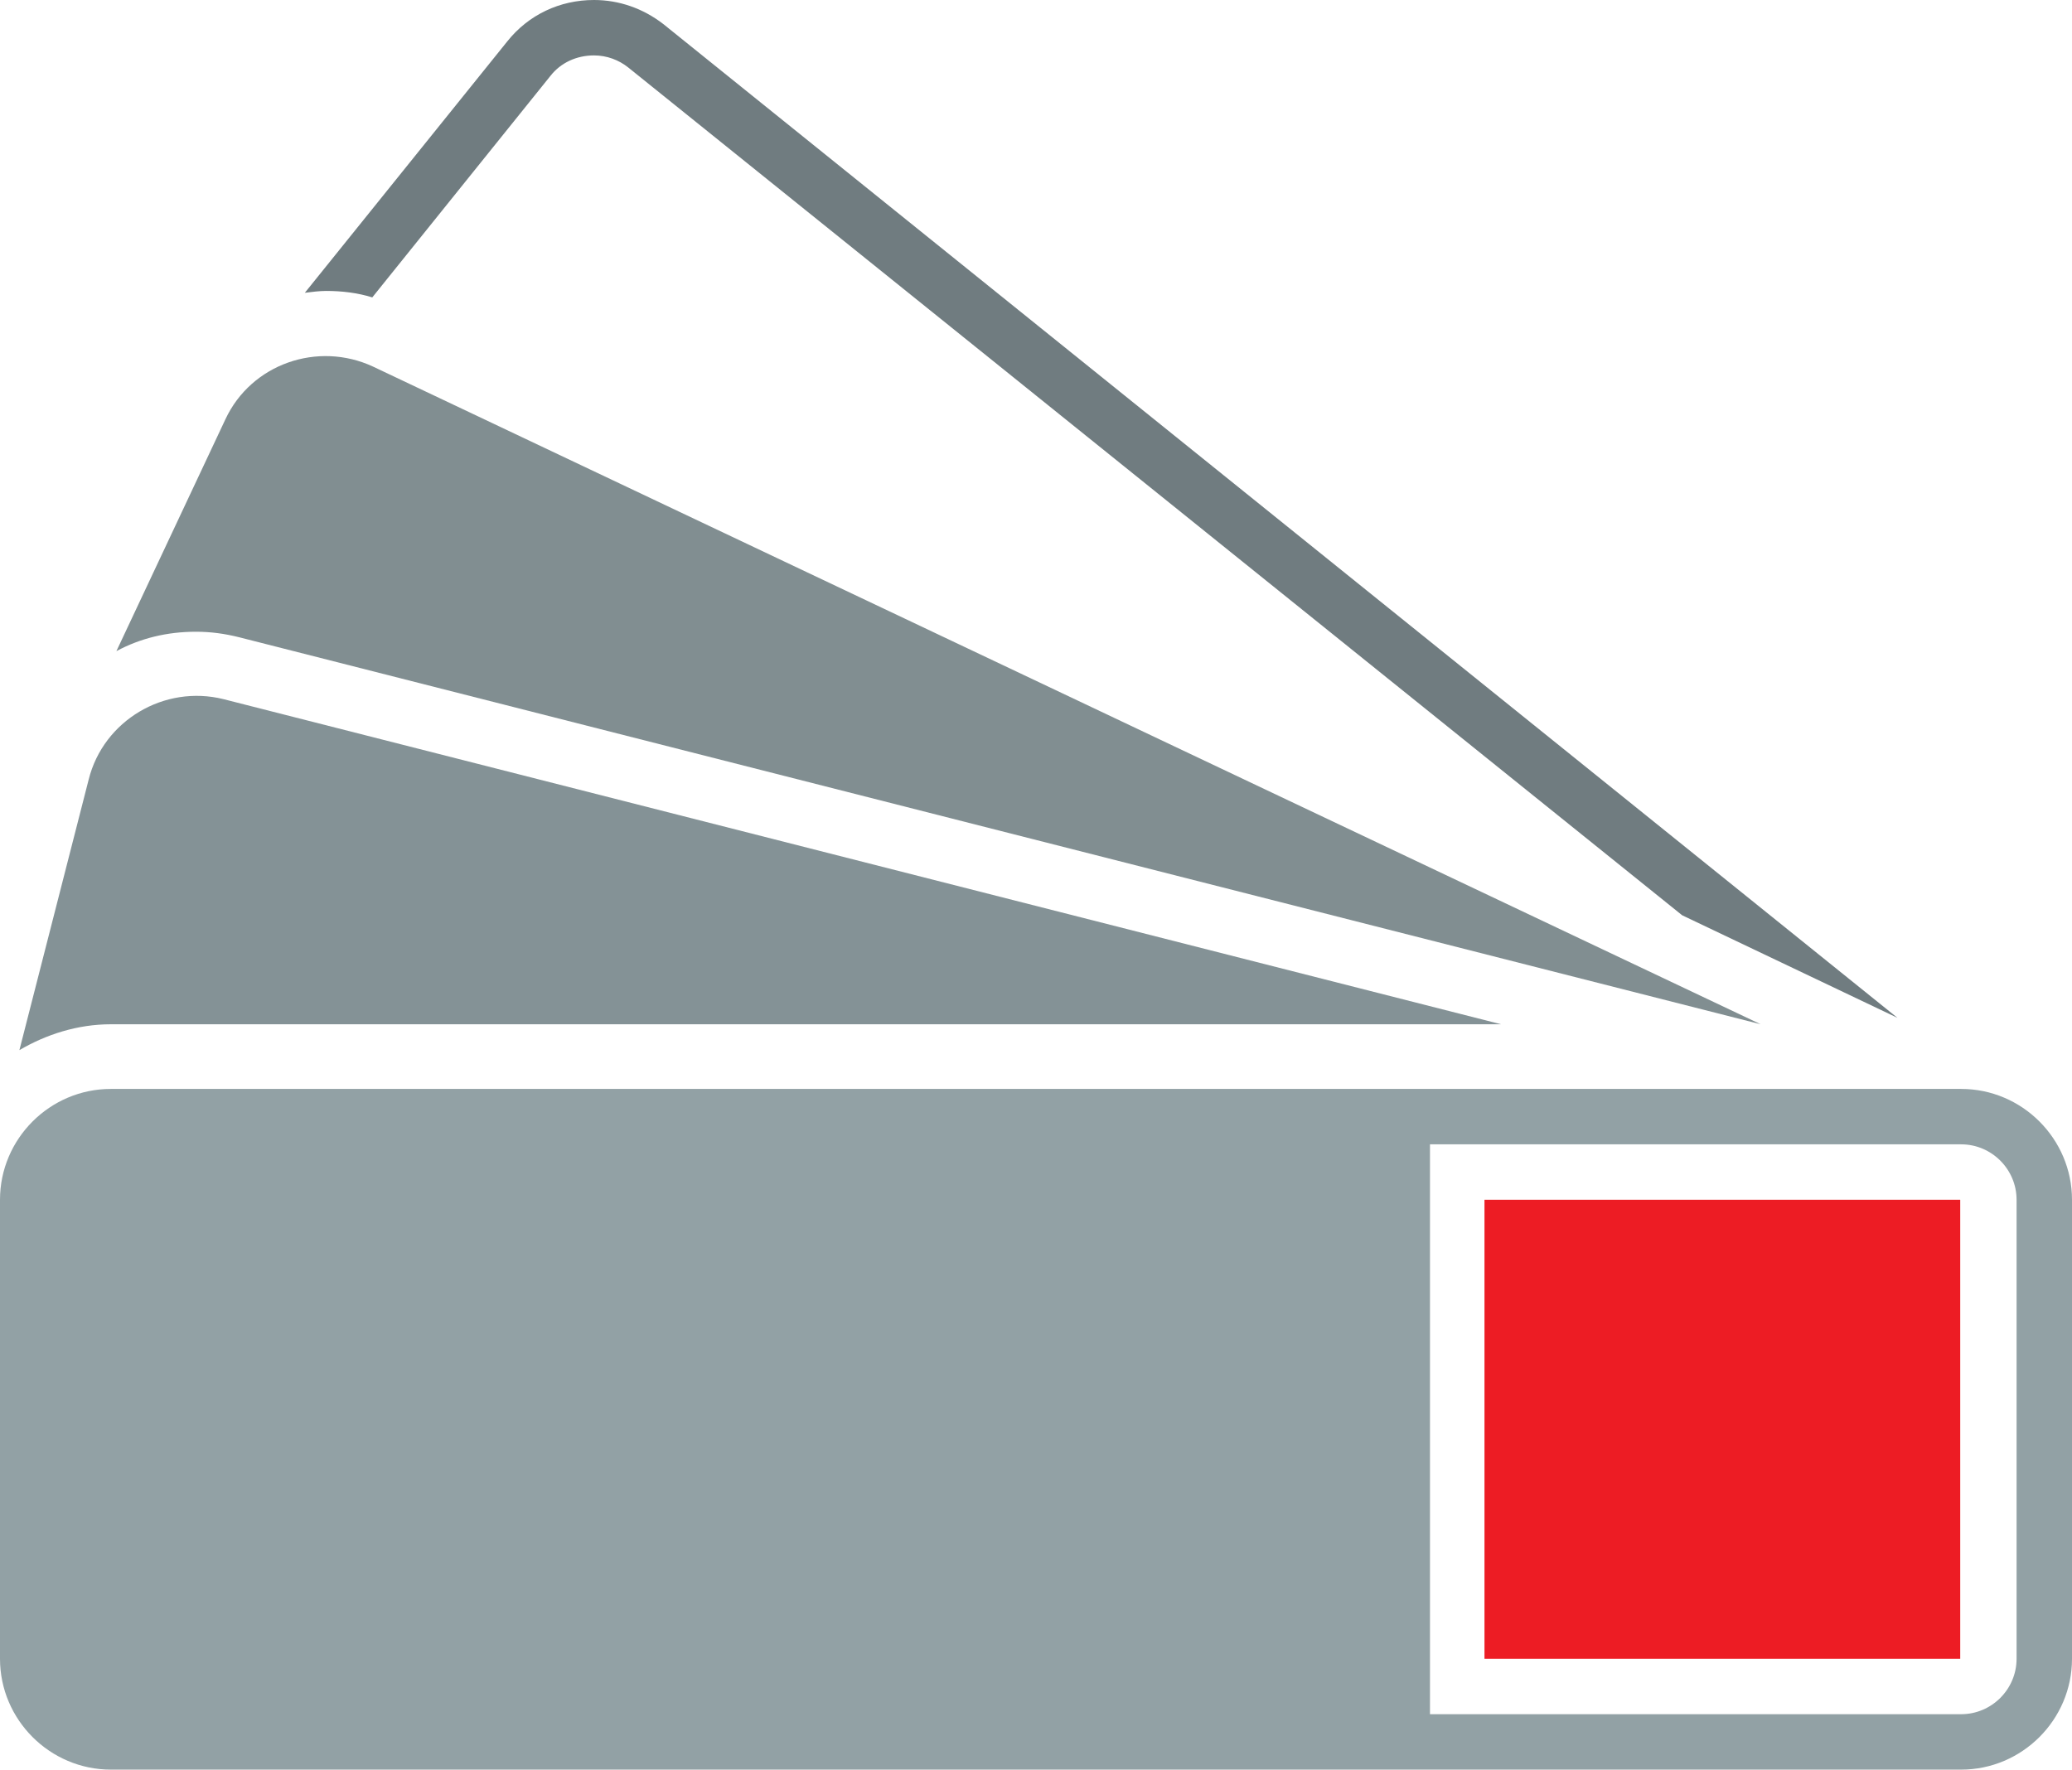
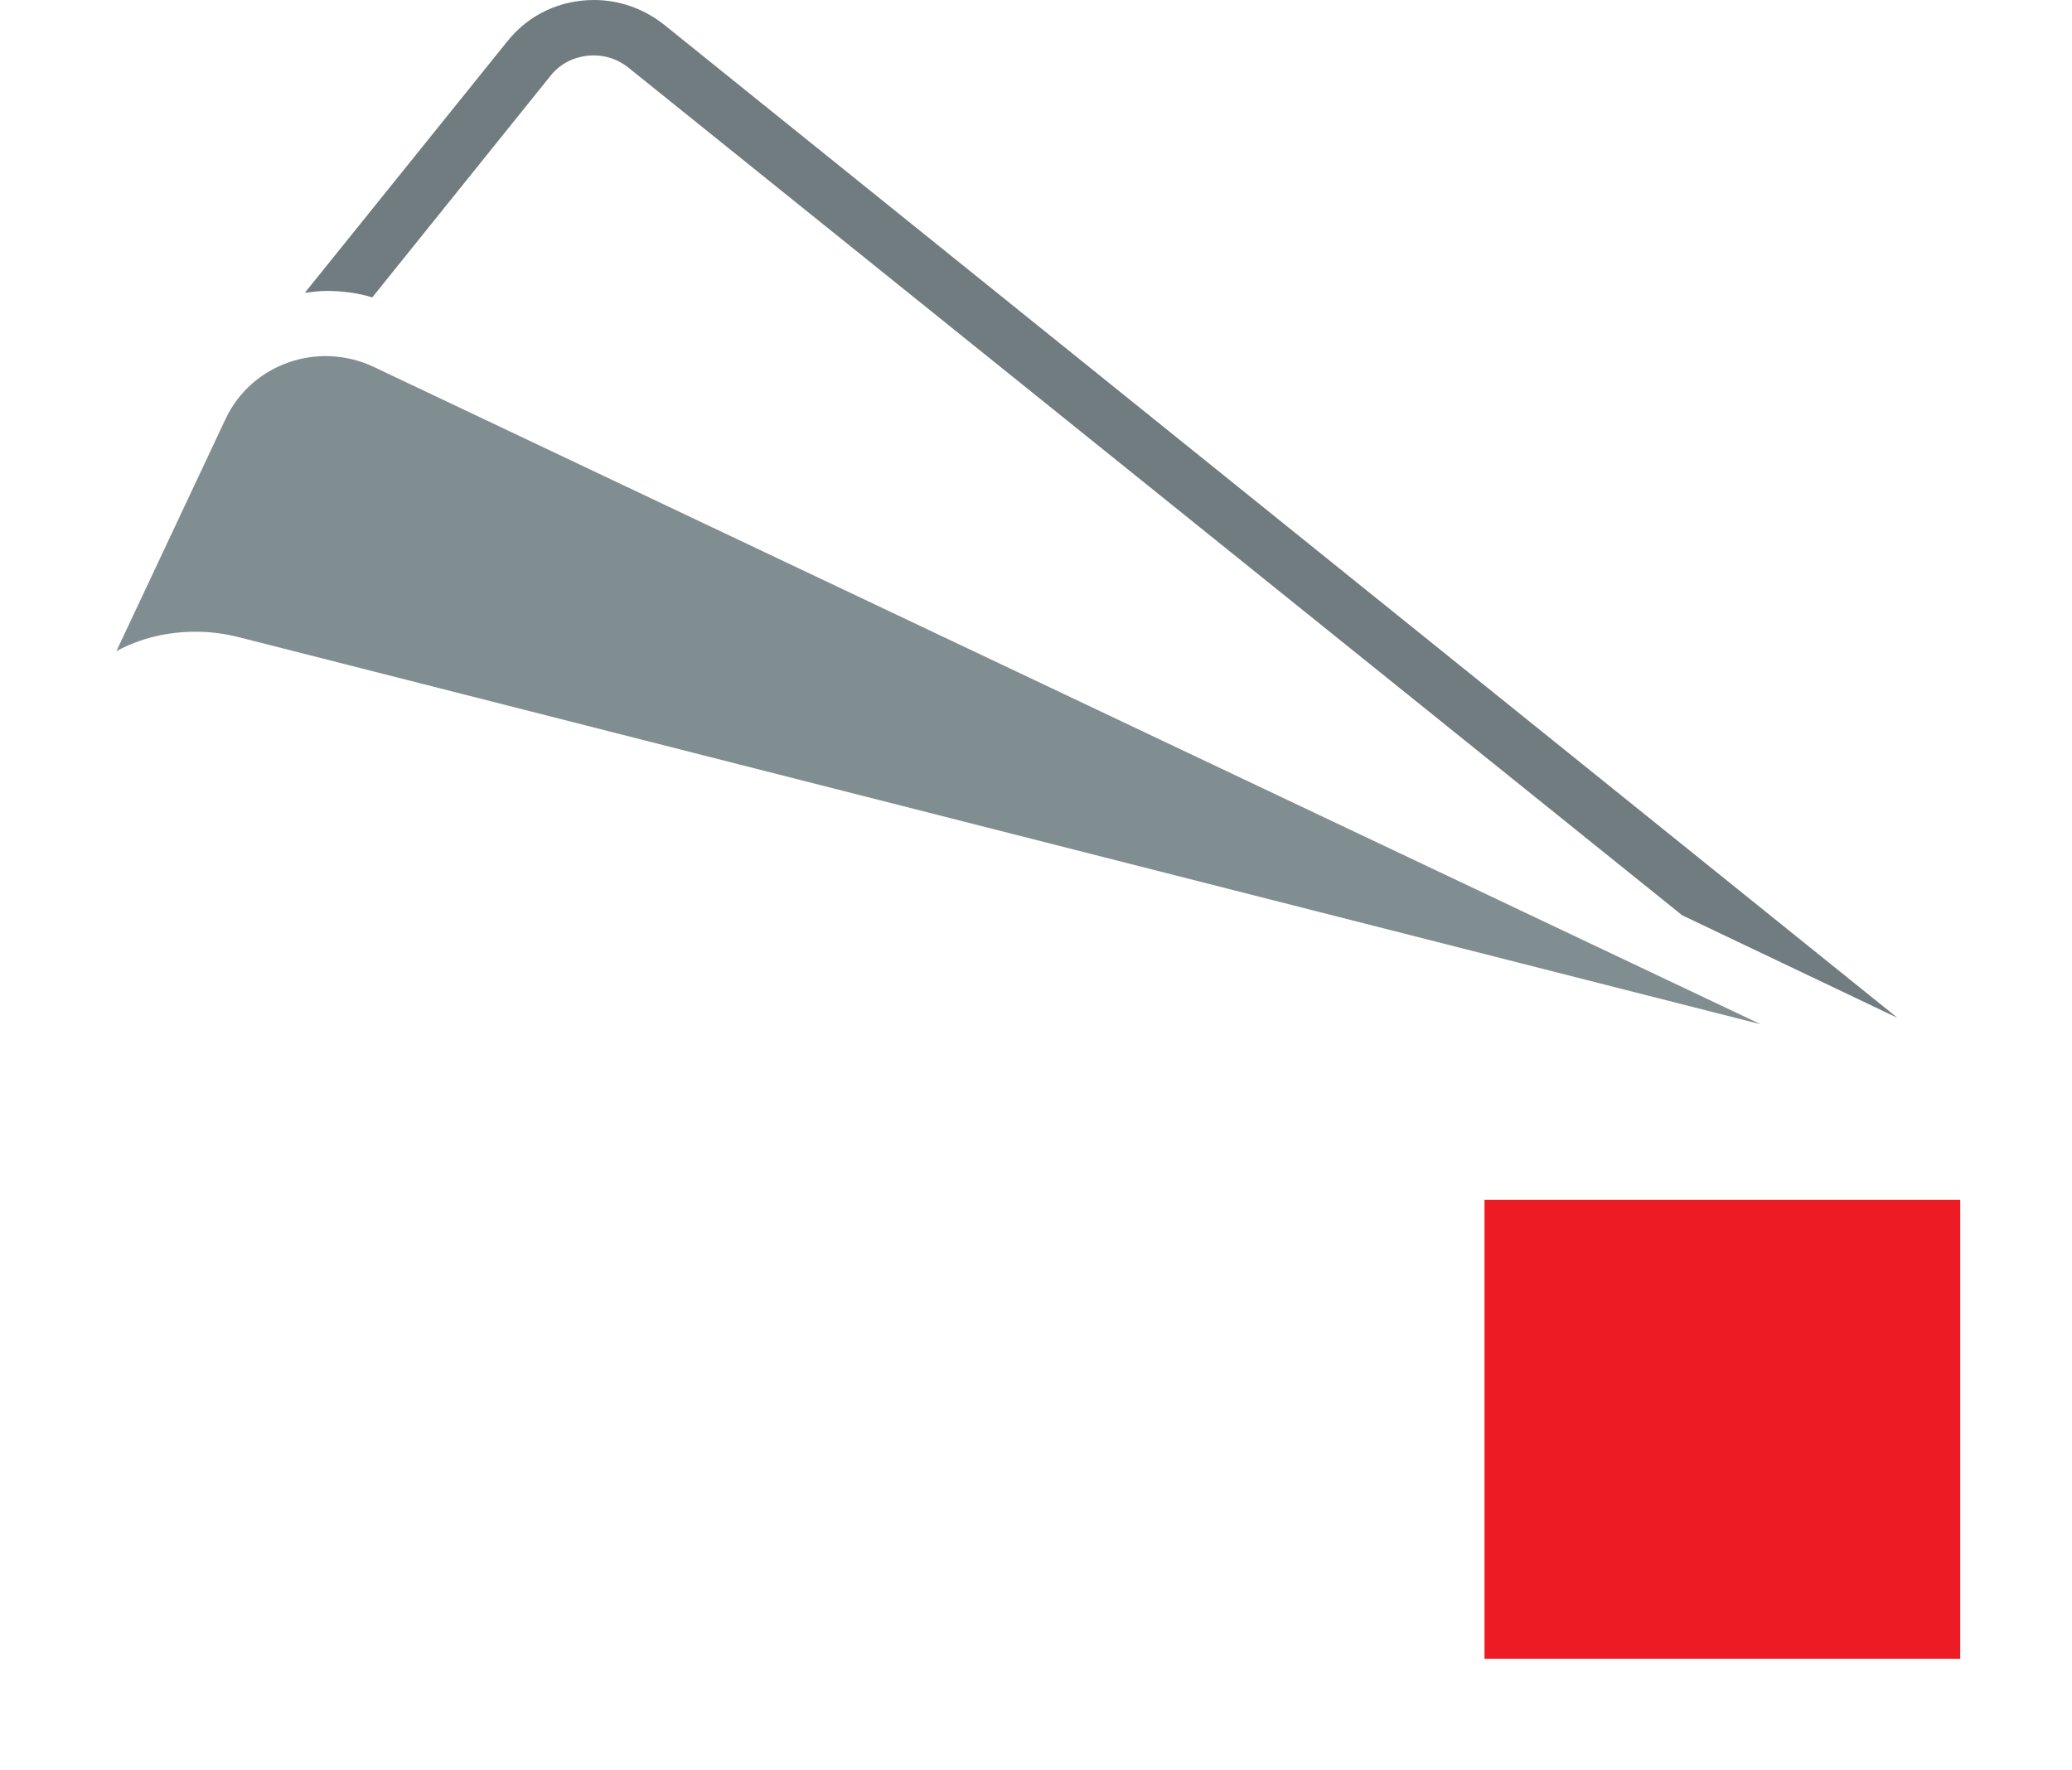
<svg xmlns="http://www.w3.org/2000/svg" version="1.1" id="Layer_10" x="0px" y="0px" viewBox="0 0 224.3 191.6" enable-background="new 0 0 224.3 191.6" xml:space="preserve">
  <g>
-     <path fill="#849296" d="M12,110.9h150.5L24.2,75.7c-6.4-1.6-13,2.3-14.6,8.7l-7.5,29.3C5,112,8.4,110.9,12,110.9z" />
    <path fill="#818E91" d="M21.2,68.4c1.6,0,3.1,0.2,4.7,0.6l164.7,41.9L40.4,39.7c-6-2.8-13.2-0.3-16,5.7L12.6,70.5   C15.2,69.1,18.1,68.4,21.2,68.4z" />
    <path fill="#707C80" d="M35.3,31.5c1.7,0,3.4,0.2,5,0.7l19.3-24C60.7,6.8,62.4,6,64.3,6C65.7,6,67,6.5,68,7.3l114.1,91.8l23.3,11.1   L71.8,2.6C69.6,0.9,67,0,64.3,0c-3.7,0-7.1,1.6-9.4,4.5L33,31.7C33.8,31.6,34.6,31.5,35.3,31.5z" />
-     <path fill="#92A1A5" d="M212.3,117.9H12c-6.6,0-12,5.4-12,12v49.7c0,6.6,5.4,12,12,12h200.3c6.6,0,12-5.4,12-12v-49.7   C224.3,123.3,218.9,117.9,212.3,117.9z M218.3,179.6c0,3.3-2.7,6-6,6h-57.5v-61.7h57.5c3.3,0,6,2.7,6,6V179.6z" />
    <rect x="160.7" y="129.9" fill="#ED1C24" width="51.5" height="49.7" />
  </g>
</svg>